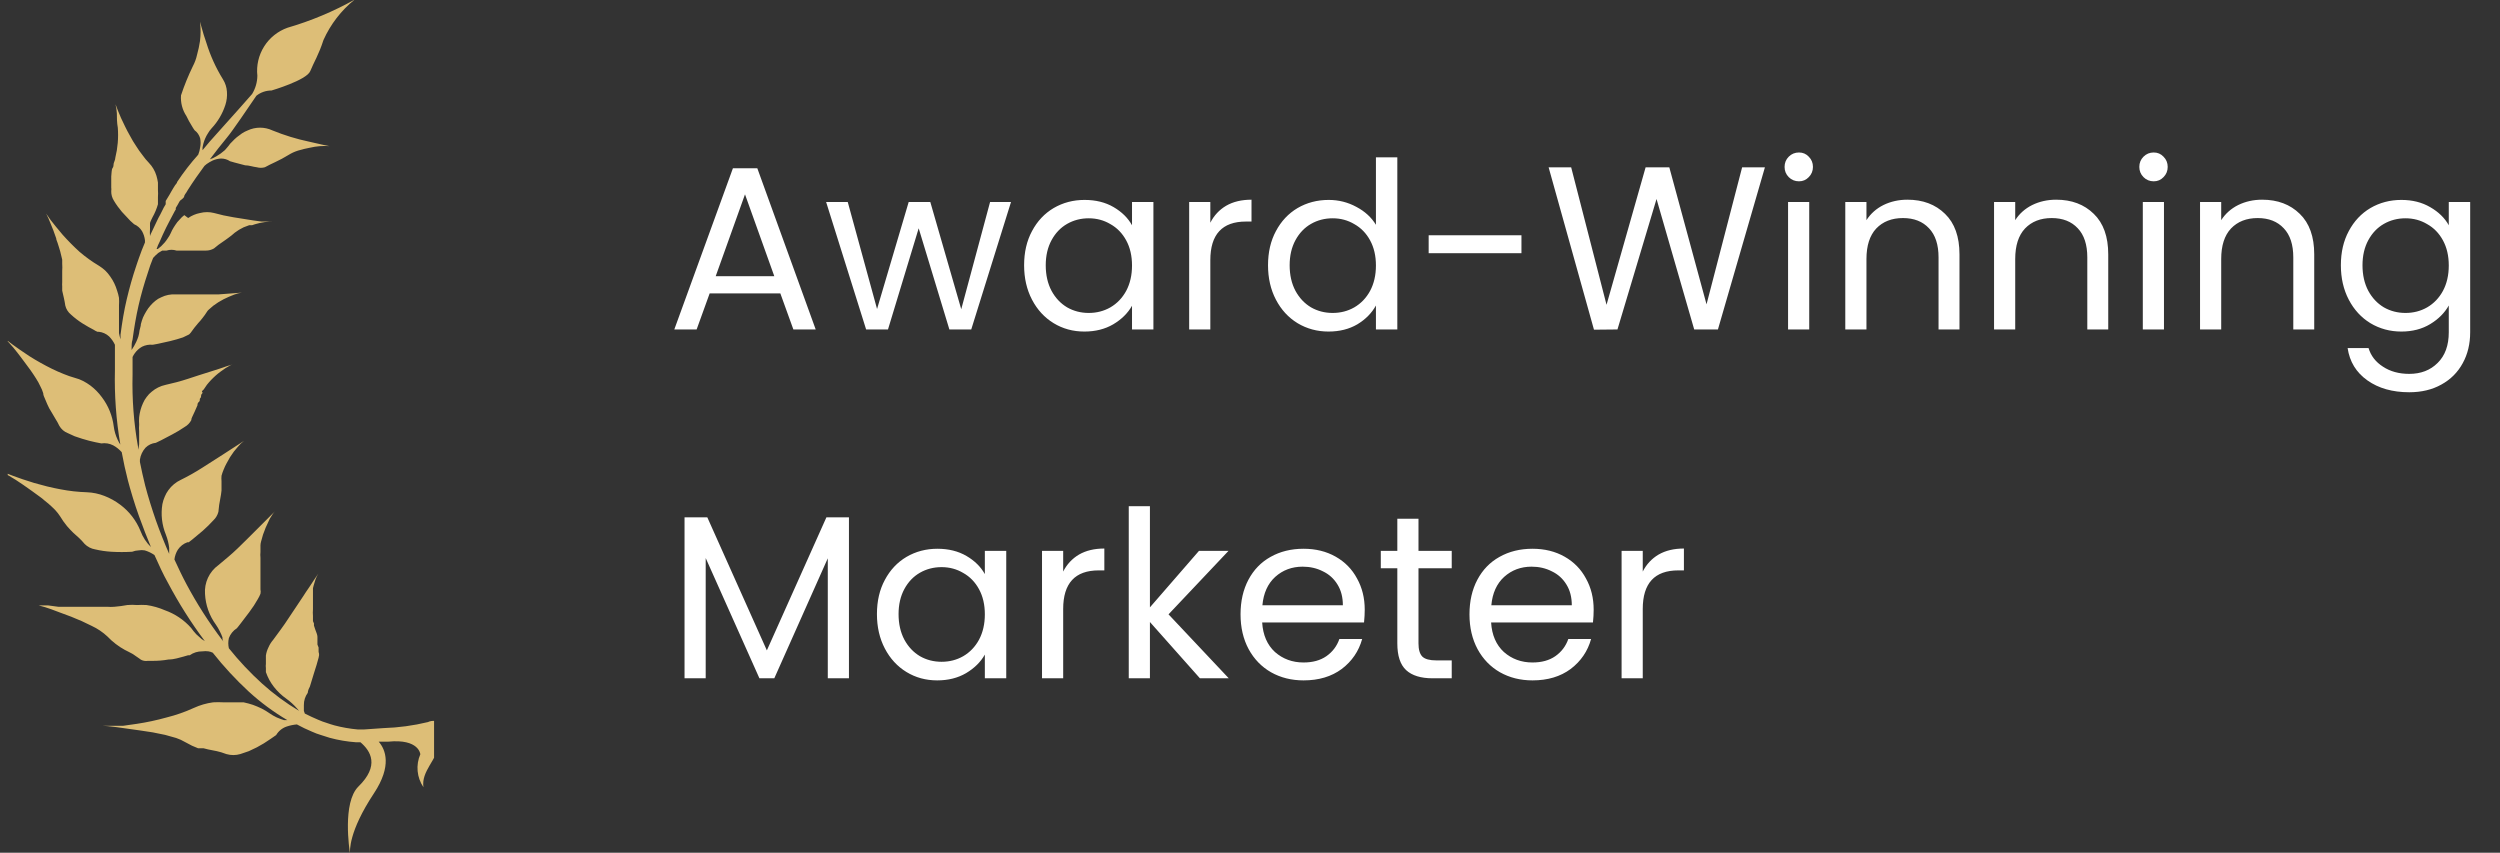
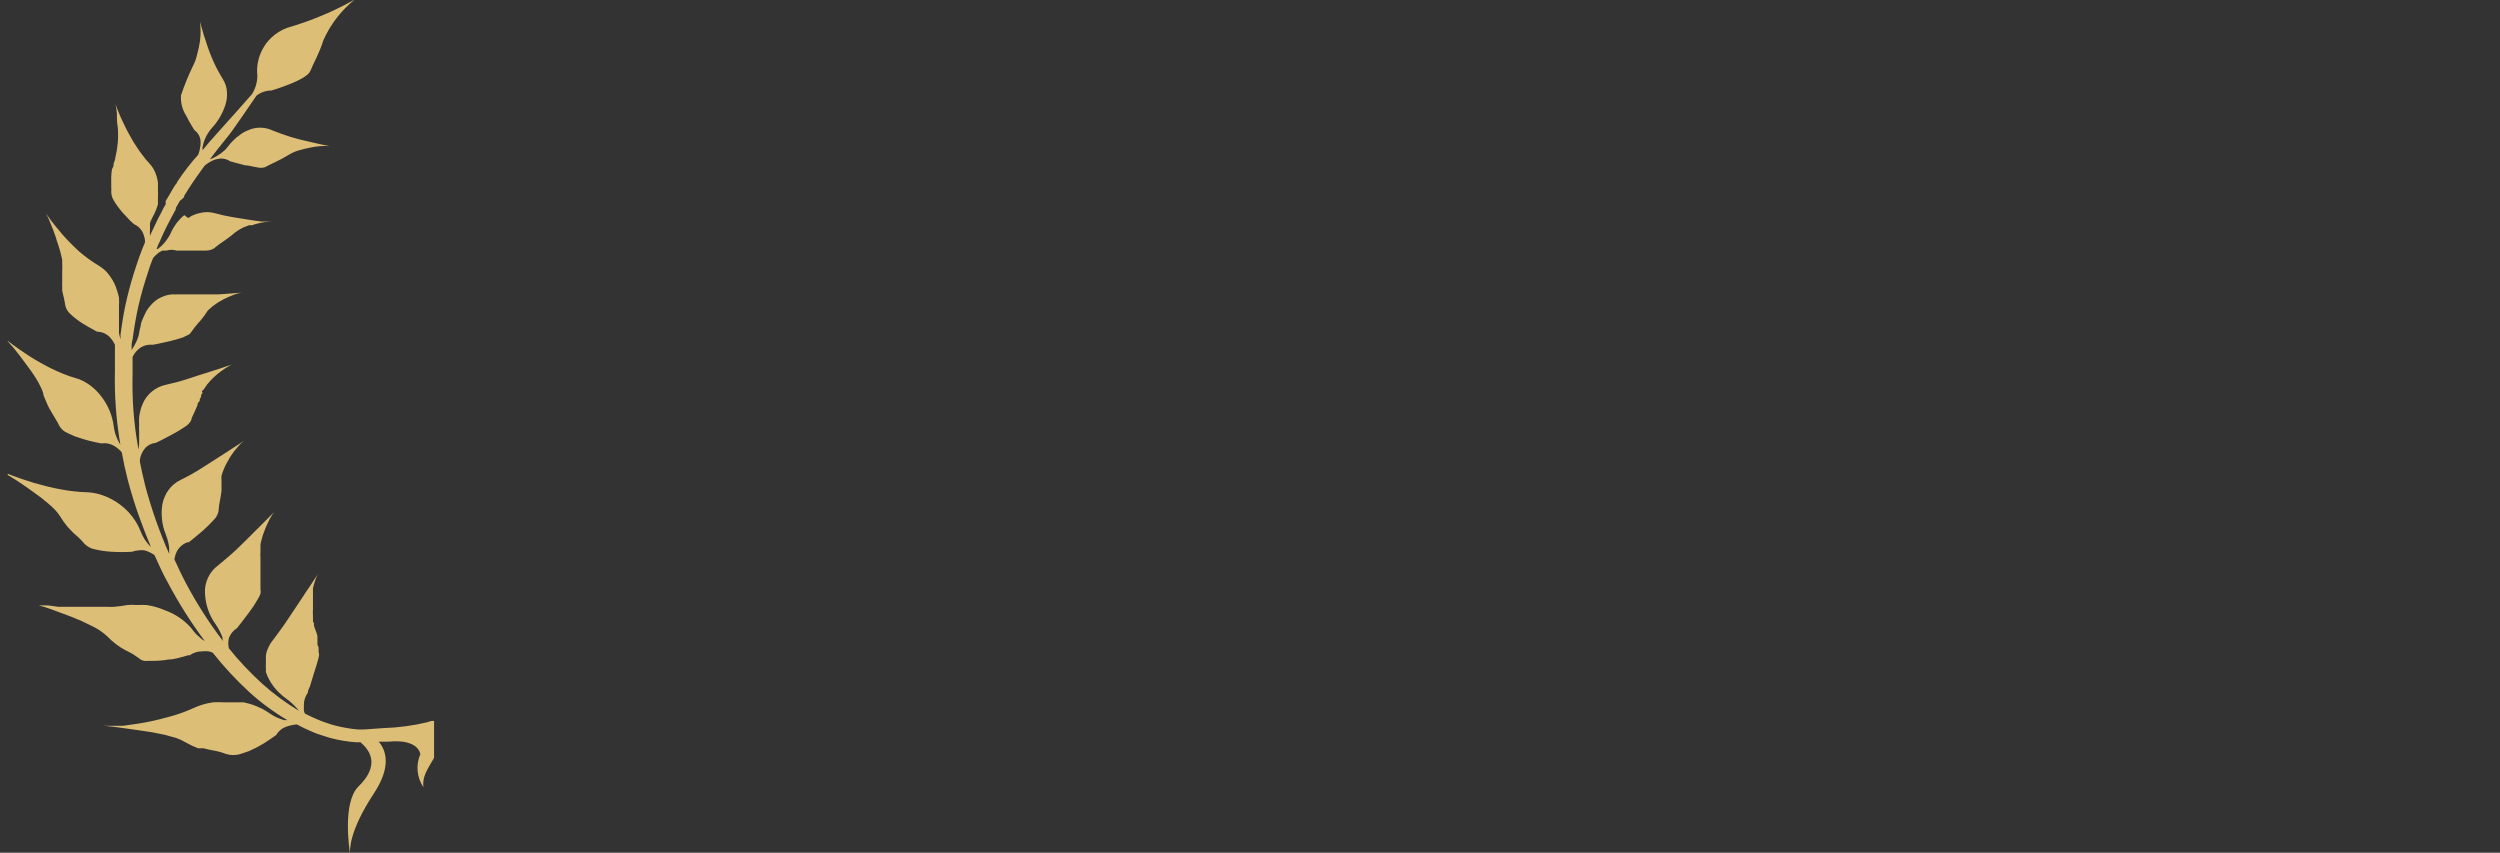
<svg xmlns="http://www.w3.org/2000/svg" width="129" height="44" viewBox="0 0 129 44" fill="none">
  <rect x="0" y="0" width="129" height="44" fill="#333333" stroke="none" />
  <g clip-path="url(#clip0_1_24)">
-     <path d="M22.079 37.26C21.329 37.442 20.561 37.546 19.79 37.57L18.79 37.64H18.459C18.054 37.604 17.653 37.534 17.259 37.43L17.059 37.37L16.849 37.3L16.64 37.23L16.419 37.14C16.2 37.05 15.97 36.94 15.729 36.82C15.708 36.775 15.692 36.728 15.68 36.68C15.675 36.63 15.675 36.58 15.68 36.53C15.68 36.53 15.68 36.43 15.68 36.38C15.677 36.154 15.747 35.933 15.88 35.75C15.88 35.75 15.88 35.62 15.989 35.43L16.209 34.71C16.299 34.44 16.38 34.17 16.439 33.94C16.5 33.71 16.439 33.71 16.439 33.62V33.5C16.444 33.47 16.444 33.44 16.439 33.41C16.415 33.362 16.395 33.312 16.38 33.26V33.19C16.38 33.13 16.38 33.08 16.38 33.03C16.375 32.973 16.375 32.917 16.38 32.86C16.38 32.74 16.309 32.62 16.27 32.49C16.251 32.419 16.227 32.348 16.2 32.28V32.17L16.149 32.05C16.149 32.05 16.149 31.97 16.149 31.93V31.78C16.139 31.667 16.139 31.553 16.149 31.44C16.149 31.33 16.149 31.2 16.149 31.08C16.149 30.96 16.149 30.83 16.149 30.7V30.52C16.149 30.52 16.149 30.46 16.149 30.43C16.149 30.4 16.149 30.37 16.149 30.35C16.149 30.33 16.209 30.12 16.239 30.03C16.282 29.875 16.346 29.727 16.43 29.59L16.2 29.93L15.95 30.31C15.85 30.45 15.739 30.62 15.63 30.79L15.27 31.33L14.889 31.9C14.759 32.1 14.63 32.29 14.489 32.48C14.35 32.67 14.229 32.84 14.1 33.01C13.996 33.13 13.912 33.265 13.85 33.41C13.784 33.542 13.74 33.684 13.72 33.83C13.715 33.9 13.715 33.97 13.72 34.04C13.715 34.113 13.715 34.187 13.72 34.26C13.71 34.33 13.71 34.4 13.72 34.47C13.715 34.54 13.715 34.61 13.72 34.68C13.815 34.958 13.957 35.219 14.139 35.45C14.319 35.679 14.531 35.882 14.77 36.05C14.98 36.2 15.171 36.375 15.339 36.57C15.373 36.604 15.403 36.641 15.43 36.68C14.749 36.273 14.109 35.801 13.52 35.27C12.902 34.709 12.331 34.101 11.809 33.45C11.77 33.279 11.77 33.101 11.809 32.93C11.885 32.719 12.03 32.539 12.22 32.42C12.22 32.42 12.3 32.33 12.419 32.17L12.86 31.59L13.1 31.25C13.169 31.14 13.239 31.03 13.3 30.92C13.354 30.831 13.401 30.737 13.44 30.64C13.457 30.568 13.457 30.492 13.44 30.42V30.24C13.44 30.18 13.44 30.12 13.44 30.06C13.44 30 13.44 29.94 13.44 29.88C13.444 29.817 13.444 29.753 13.44 29.69C13.444 29.623 13.444 29.557 13.44 29.49C13.444 29.42 13.444 29.35 13.44 29.28C13.44 29.2 13.44 29.12 13.44 29.04C13.44 28.96 13.44 28.87 13.44 28.78C13.429 28.68 13.429 28.58 13.44 28.48C13.435 28.423 13.435 28.366 13.44 28.31V28.14C13.44 28.02 13.489 27.89 13.52 27.77C13.55 27.65 13.589 27.52 13.639 27.41C13.678 27.294 13.725 27.18 13.78 27.07L13.919 26.77L14.069 26.53C14.105 26.476 14.145 26.426 14.19 26.38L13.19 27.38C13.05 27.527 12.899 27.677 12.739 27.83L12.259 28.3C12.1 28.45 11.93 28.61 11.759 28.75C11.589 28.89 11.43 29.03 11.27 29.16C11.037 29.328 10.851 29.554 10.73 29.815C10.609 30.076 10.557 30.363 10.579 30.65C10.608 31.22 10.803 31.769 11.139 32.23C11.214 32.339 11.28 32.452 11.339 32.57C11.393 32.674 11.44 32.781 11.479 32.89C11.479 32.97 11.479 33.05 11.55 33.12L11.47 33.03C10.777 32.117 10.159 31.151 9.62 30.14C9.4 29.73 9.2 29.3 9 28.87C9.01 28.781 9.03 28.694 9.06 28.61C9.089 28.522 9.13 28.438 9.18 28.36C9.298 28.185 9.47 28.052 9.67 27.98H9.74L9.92 27.84L10.46 27.39L10.749 27.12L11.009 26.85C11.136 26.731 11.227 26.578 11.27 26.41C11.288 26.175 11.322 25.941 11.37 25.71C11.397 25.578 11.417 25.444 11.43 25.31V25.09C11.43 25.01 11.43 24.92 11.43 24.83C11.422 24.737 11.422 24.643 11.43 24.55C11.459 24.441 11.495 24.334 11.54 24.23C11.583 24.12 11.633 24.014 11.69 23.91L11.87 23.59L12.069 23.3L12.27 23.06C12.363 22.943 12.47 22.839 12.589 22.75L11.479 23.47L10.43 24.14C10.075 24.367 9.708 24.574 9.33 24.76C9.075 24.88 8.855 25.062 8.69 25.29C8.613 25.395 8.549 25.509 8.5 25.63C8.446 25.752 8.406 25.879 8.38 26.01C8.292 26.543 8.354 27.09 8.56 27.59C8.604 27.704 8.641 27.821 8.67 27.94C8.697 28.048 8.717 28.159 8.73 28.27C8.73 28.38 8.73 28.48 8.73 28.58C8.483 28.02 8.253 27.44 8.04 26.84C7.84 26.26 7.65 25.66 7.49 25.05C7.39 24.65 7.3 24.24 7.22 23.84C7.216 23.797 7.216 23.753 7.22 23.71C7.255 23.483 7.355 23.271 7.51 23.1C7.652 22.959 7.839 22.87 8.04 22.85L8.31 22.72L8.9 22.41C9.117 22.296 9.327 22.169 9.53 22.03C9.675 21.949 9.793 21.827 9.87 21.68C9.87 21.58 9.94 21.48 9.98 21.38C9.999 21.328 10.022 21.278 10.05 21.23L10.12 21.07L10.19 20.91C10.19 20.85 10.19 20.8 10.27 20.73C10.35 20.66 10.27 20.61 10.339 20.54C10.409 20.47 10.339 20.4 10.419 20.32C10.499 20.24 10.419 20.25 10.419 20.21C10.419 20.17 10.509 20.1 10.509 20.1L10.68 19.85C10.749 19.77 10.819 19.68 10.899 19.6L11.02 19.48L11.139 19.37L11.27 19.26L11.389 19.17L11.63 19L11.749 18.93L11.85 18.87C11.9 18.84 11.954 18.817 12.009 18.8L11.659 18.91L11.489 18.97L11.28 19.04L10.809 19.19L10.27 19.36L9.69 19.55C9.312 19.673 8.928 19.776 8.54 19.86C8.278 19.917 8.034 20.037 7.83 20.21C7.731 20.287 7.643 20.378 7.57 20.48C7.493 20.578 7.429 20.686 7.38 20.8C7.274 21.031 7.207 21.277 7.18 21.53C7.17 21.657 7.17 21.784 7.18 21.91C7.169 22.03 7.169 22.15 7.18 22.27C7.18 22.33 7.18 22.39 7.18 22.45V22.77C7.18 22.77 7.18 22.88 7.18 22.92C7.171 23.019 7.151 23.116 7.12 23.21V23.32C7.115 23.23 7.115 23.14 7.12 23.05C6.903 21.826 6.809 20.583 6.84 19.34C6.84 19.26 6.84 19.18 6.84 19.11C6.84 19.04 6.84 18.96 6.84 18.88C6.845 18.803 6.845 18.727 6.84 18.65C6.845 18.573 6.845 18.497 6.84 18.42C6.874 18.35 6.914 18.284 6.96 18.22C7.058 18.085 7.184 17.972 7.33 17.89C7.5 17.805 7.69 17.77 7.88 17.79L8.15 17.74L8.78 17.6C9.01 17.54 9.25 17.48 9.44 17.41L9.69 17.29C9.751 17.267 9.803 17.225 9.84 17.17C9.957 17 10.084 16.836 10.22 16.68C10.301 16.594 10.378 16.504 10.45 16.41C10.537 16.302 10.617 16.188 10.69 16.07C10.714 16.032 10.745 15.998 10.78 15.97L10.999 15.78L11.259 15.6L11.54 15.44C11.719 15.351 11.902 15.27 12.089 15.2C12.215 15.151 12.346 15.118 12.479 15.1L11.29 15.19H10.749H10.18H9.6H9.06C8.804 15.176 8.549 15.227 8.32 15.34L8.16 15.42L8.02 15.52C7.926 15.595 7.838 15.679 7.76 15.77C7.681 15.86 7.61 15.957 7.55 16.06C7.487 16.163 7.43 16.27 7.38 16.38C7.337 16.491 7.3 16.605 7.27 16.72C7.27 16.83 7.22 16.94 7.2 17.05C7.19 17.155 7.17 17.259 7.14 17.36C7.12 17.406 7.103 17.452 7.09 17.5L7.03 17.64C6.962 17.787 6.882 17.927 6.79 18.06C6.785 18.03 6.785 18 6.79 17.97C6.79 17.82 6.79 17.67 6.84 17.52C6.92 16.92 7.02 16.33 7.15 15.76C7.28 15.19 7.44 14.64 7.62 14.1L7.75 13.7L7.9 13.31C7.982 13.216 8.073 13.129 8.17 13.05L8.37 12.93H8.47H8.59C8.759 12.876 8.94 12.876 9.11 12.93H9.97C10.19 12.93 10.419 12.93 10.62 12.93C10.767 12.932 10.912 12.894 11.04 12.82C11.192 12.69 11.352 12.569 11.52 12.46L11.649 12.37L11.8 12.26C11.908 12.183 12.012 12.1 12.11 12.01C12.252 11.9 12.406 11.806 12.569 11.73L12.86 11.62H13.009L13.159 11.57C13.484 11.472 13.821 11.424 14.159 11.43H13.839H13.479L13.04 11.37L12.04 11.21C11.702 11.155 11.369 11.082 11.04 10.99C10.807 10.931 10.562 10.931 10.329 10.99C10.107 11.032 9.896 11.121 9.71 11.25L9.51 11.1L9.38 11.21L9.15 11.46C9.08 11.55 9.02 11.65 8.96 11.74C8.902 11.832 8.852 11.929 8.81 12.03C8.769 12.122 8.719 12.209 8.66 12.29C8.612 12.367 8.558 12.441 8.5 12.51L8.32 12.7L8.14 12.85H8.08L8.15 12.66L8.24 12.47C8.319 12.29 8.319 12.29 8.399 12.11L8.57 11.75L8.75 11.4L8.84 11.23L8.93 11.06L9.02 10.89C9.034 10.862 9.051 10.835 9.07 10.81C9.068 10.783 9.068 10.757 9.07 10.73C9.14 10.62 9.2 10.51 9.26 10.4C9.32 10.29 9.51 10.24 9.51 10.1C9.537 10.043 9.57 9.989 9.61 9.94L9.7 9.79C9.98 9.35 10.27 8.94 10.55 8.56L10.669 8.46C10.767 8.391 10.871 8.331 10.979 8.28C11.116 8.221 11.261 8.187 11.409 8.18C11.573 8.18 11.734 8.228 11.87 8.32C11.87 8.32 12.239 8.43 12.649 8.53C12.85 8.53 13.059 8.61 13.249 8.63C13.387 8.669 13.532 8.669 13.669 8.63C13.839 8.53 14.009 8.46 14.21 8.36C14.44 8.253 14.663 8.133 14.88 8C15.036 7.902 15.204 7.825 15.38 7.77C15.584 7.709 15.79 7.659 15.999 7.62C16.327 7.544 16.664 7.517 17 7.54L16.7 7.48L15.95 7.31C15.303 7.174 14.671 6.98 14.059 6.73C13.859 6.636 13.641 6.588 13.419 6.588C13.198 6.588 12.98 6.636 12.78 6.73C12.678 6.77 12.581 6.82 12.489 6.88L12.22 7.08C12.138 7.148 12.061 7.222 11.989 7.3C11.95 7.334 11.914 7.371 11.88 7.41L11.79 7.53C11.729 7.61 11.659 7.68 11.6 7.75L11.389 7.92L11.19 8.05L10.989 8.16L10.829 8.22L11.259 7.66L11.71 7.1C11.97 6.8 12.909 5.41 13.229 4.94C13.451 4.764 13.726 4.669 14.009 4.67C14.009 4.67 15.819 4.14 16.009 3.67C16.2 3.2 16.45 2.82 16.689 2.07C17.053 1.256 17.605 0.539 18.299 -0.02C17.205 0.593 16.044 1.079 14.839 1.43C14.338 1.607 13.911 1.948 13.628 2.399C13.345 2.849 13.222 3.381 13.28 3.91C13.275 4.242 13.182 4.566 13.009 4.85C12.139 5.85 10.93 7.17 10.809 7.32L10.45 7.75C10.45 7.75 10.45 7.66 10.45 7.62C10.476 7.455 10.523 7.293 10.589 7.14C10.628 7.049 10.675 6.962 10.729 6.88C10.783 6.786 10.847 6.699 10.919 6.62C11.243 6.274 11.485 5.861 11.63 5.41C11.701 5.191 11.728 4.96 11.71 4.73C11.696 4.507 11.627 4.29 11.509 4.1C11.143 3.51 10.854 2.874 10.649 2.21C10.54 1.9 10.46 1.63 10.409 1.44C10.36 1.25 10.319 1.12 10.319 1.12C10.361 1.452 10.361 1.788 10.319 2.12C10.284 2.356 10.234 2.59 10.169 2.82C10.124 3.029 10.05 3.231 9.95 3.42C9.714 3.906 9.51 4.407 9.34 4.92C9.312 5.298 9.41 5.674 9.62 5.99C9.702 6.166 9.795 6.336 9.9 6.5C9.942 6.576 9.989 6.649 10.04 6.72C10.181 6.823 10.283 6.971 10.329 7.14C10.359 7.292 10.359 7.448 10.329 7.6C10.312 7.73 10.278 7.858 10.229 7.98C9.832 8.423 9.468 8.894 9.14 9.39C9.14 9.45 9.07 9.5 9.04 9.55C9.01 9.605 8.976 9.659 8.94 9.71C8.88 9.82 8.81 9.92 8.75 10.04L8.55 10.37C8.55 10.37 8.55 10.37 8.55 10.45V10.54L8.45 10.71L8.36 10.89L8.27 11.07C8.204 11.184 8.144 11.3 8.09 11.42L7.91 11.8L7.82 11.99C7.787 12.051 7.76 12.114 7.74 12.18C7.73 12.06 7.73 11.94 7.74 11.82V11.67C7.74 11.67 7.74 11.57 7.74 11.52C7.74 11.47 7.82 11.31 7.87 11.21C7.989 10.999 8.083 10.774 8.15 10.54C8.154 10.48 8.154 10.42 8.15 10.36C8.153 10.297 8.153 10.233 8.15 10.17C8.159 10.047 8.159 9.923 8.15 9.8C8.15 9.67 8.15 9.55 8.15 9.42C8.132 9.298 8.106 9.178 8.07 9.06C7.996 8.816 7.866 8.594 7.69 8.41C7.566 8.282 7.452 8.145 7.35 8C7.231 7.85 7.12 7.693 7.02 7.53C6.91 7.369 6.81 7.202 6.72 7.03C6.62 6.86 6.54 6.7 6.46 6.54C6.3 6.22 6.17 5.93 6.09 5.72C6.01 5.51 5.96 5.38 5.96 5.38C5.998 5.534 6.021 5.691 6.03 5.85C6.03 6.06 6.03 6.32 6.08 6.6C6.118 7.117 6.074 7.637 5.95 8.14C5.95 8.24 5.89 8.34 5.87 8.42C5.85 8.5 5.87 8.6 5.81 8.67C5.75 8.74 5.76 8.97 5.74 9.11V9.49V9.67C5.749 9.733 5.749 9.797 5.74 9.86C5.735 10.037 5.784 10.211 5.88 10.36C6 10.561 6.138 10.752 6.29 10.93L6.72 11.39L6.92 11.57C7.091 11.643 7.235 11.769 7.33 11.93C7.411 12.075 7.462 12.235 7.48 12.4C7.484 12.437 7.484 12.473 7.48 12.51L7.32 12.9L7.17 13.31C7.12 13.44 7.08 13.58 7.03 13.72C6.84 14.28 6.68 14.85 6.54 15.44C6.4 16.03 6.3 16.64 6.22 17.26V17.51C6.187 17.405 6.16 17.298 6.14 17.19C6.14 17.09 6.14 16.98 6.14 16.87C6.14 16.76 6.14 16.76 6.14 16.7C6.135 16.64 6.135 16.58 6.14 16.52C6.14 16.4 6.14 16.27 6.14 16.15C6.144 16.087 6.144 16.023 6.14 15.96C6.145 15.893 6.145 15.827 6.14 15.76C6.149 15.63 6.149 15.5 6.14 15.37C6.117 15.241 6.083 15.114 6.04 14.99C5.964 14.732 5.846 14.489 5.69 14.27C5.614 14.158 5.527 14.054 5.43 13.96C5.328 13.866 5.218 13.782 5.1 13.71C4.746 13.499 4.412 13.258 4.1 12.99C3.795 12.712 3.504 12.418 3.23 12.11L2.88 11.69L2.61 11.35L2.38 11.02C2.463 11.179 2.536 11.342 2.6 11.51C2.65 11.62 2.7 11.75 2.75 11.88L2.9 12.3C2.9 12.38 2.95 12.45 2.97 12.53L3.04 12.75C3.088 12.894 3.128 13.041 3.16 13.19C3.18 13.259 3.196 13.329 3.21 13.4C3.213 13.47 3.213 13.54 3.21 13.61C3.219 13.733 3.219 13.857 3.21 13.98C3.21 14.09 3.21 14.19 3.21 14.29C3.21 14.39 3.21 14.47 3.21 14.56C3.204 14.636 3.204 14.713 3.21 14.79C3.205 14.86 3.205 14.93 3.21 15C3.27 15.27 3.33 15.49 3.37 15.77C3.414 15.951 3.516 16.112 3.66 16.23C3.845 16.401 4.046 16.555 4.26 16.69C4.47 16.82 4.68 16.94 4.84 17.02C4.899 17.061 4.962 17.095 5.03 17.12H5.1C5.297 17.141 5.483 17.225 5.63 17.36C5.754 17.485 5.855 17.63 5.93 17.79V17.84C5.934 17.866 5.934 17.893 5.93 17.92C5.929 18.077 5.929 18.233 5.93 18.39C5.93 18.47 5.93 18.54 5.93 18.62C5.925 18.7 5.925 18.78 5.93 18.86C5.93 18.94 5.93 19.02 5.93 19.1C5.899 20.386 5.992 21.672 6.21 22.94C6.157 22.86 6.11 22.777 6.07 22.69C5.969 22.475 5.901 22.245 5.87 22.01C5.803 21.462 5.593 20.941 5.26 20.5C5.091 20.268 4.889 20.062 4.66 19.89C4.542 19.804 4.419 19.727 4.29 19.66C4.156 19.59 4.015 19.537 3.87 19.5C3.672 19.445 3.479 19.378 3.29 19.3L2.98 19.17L2.68 19.03C2.282 18.834 1.894 18.617 1.52 18.38L1.03 18.05L0.65 17.78L0.31 17.52C0.38 17.59 0.52 17.74 0.7 17.95L0.97 18.29L1.12 18.49L1.27 18.69L1.58 19.11C1.68 19.25 1.77 19.39 1.86 19.53C1.95 19.67 2.02 19.8 2.08 19.93C2.143 20.044 2.193 20.165 2.23 20.29C2.23 20.41 2.3 20.51 2.33 20.6L2.44 20.86C2.5 21.003 2.574 21.14 2.66 21.27L2.86 21.61C2.934 21.725 3.001 21.846 3.06 21.97C3.157 22.144 3.313 22.279 3.5 22.35L3.85 22.51L4.24 22.64C4.49 22.72 4.74 22.78 4.93 22.82L5.23 22.88C5.438 22.848 5.652 22.883 5.84 22.98C5.925 23.025 6.005 23.079 6.08 23.14C6.151 23.198 6.218 23.262 6.28 23.33C6.37 23.82 6.48 24.33 6.6 24.79C6.72 25.25 6.95 26.03 7.17 26.63C7.39 27.23 7.57 27.71 7.79 28.23C7.551 27.996 7.367 27.713 7.25 27.4C7.031 26.859 6.668 26.388 6.2 26.04C5.952 25.853 5.679 25.702 5.39 25.59C5.099 25.476 4.791 25.412 4.48 25.4C4.026 25.386 3.575 25.336 3.13 25.25L2.78 25.18L2.43 25.1L1.76 24.92C1.33 24.79 0.96 24.66 0.69 24.56L0.38 24.44H0.27L0.48 24.56L0.81 24.76L1.2 25.02L1.64 25.33L2.08 25.65C2.153 25.702 2.224 25.759 2.29 25.82L2.5 25.99C2.63 26.1 2.74 26.21 2.85 26.32C2.943 26.419 3.026 26.526 3.1 26.64C3.207 26.818 3.327 26.989 3.46 27.15C3.58 27.29 3.68 27.39 3.78 27.49L4.08 27.76L4.22 27.9L4.37 28.07C4.519 28.219 4.711 28.317 4.92 28.35C5.189 28.413 5.463 28.453 5.74 28.47C6.099 28.491 6.46 28.491 6.82 28.47C6.925 28.428 7.036 28.404 7.15 28.4C7.255 28.38 7.364 28.38 7.47 28.4C7.648 28.453 7.816 28.534 7.97 28.64C8.19 29.13 8.42 29.64 8.67 30.08C9.224 31.128 9.859 32.131 10.569 33.08L10.409 32.98L10.13 32.73C10.032 32.627 9.942 32.516 9.86 32.4C9.494 31.987 9.029 31.674 8.51 31.49C8.206 31.358 7.887 31.267 7.56 31.22C7.396 31.21 7.233 31.21 7.07 31.22C6.903 31.205 6.736 31.205 6.57 31.22C6.348 31.262 6.124 31.292 5.9 31.31C5.776 31.32 5.653 31.32 5.53 31.31H5.16H4.4H3.67H3.01L2.49 31.24H2.13H2C2.22 31.295 2.437 31.362 2.65 31.44L3.13 31.62L3.67 31.82L4.22 32.05L4.74 32.3C5.033 32.437 5.303 32.619 5.54 32.84C5.805 33.119 6.112 33.355 6.45 33.54L6.63 33.63L6.82 33.73C6.82 33.73 6.94 33.8 7 33.85L7.19 33.98C7.262 34.045 7.353 34.087 7.45 34.1C7.509 34.11 7.57 34.11 7.63 34.1H7.82C8.114 34.105 8.409 34.082 8.7 34.03C8.99 34.03 9.26 33.93 9.47 33.88L9.71 33.81H9.79C9.98 33.676 10.207 33.606 10.44 33.61C10.546 33.595 10.653 33.595 10.759 33.61C10.836 33.623 10.91 33.646 10.979 33.68C11.543 34.394 12.162 35.062 12.829 35.68C13.443 36.242 14.113 36.738 14.829 37.16H14.759H14.659C14.53 37.12 14.403 37.074 14.28 37.02L14.089 36.92L13.899 36.8C13.772 36.711 13.638 36.63 13.499 36.56L13.28 36.46L13.05 36.37L12.819 36.3L12.569 36.24H12.309H12.18H12.059H11.79H11.53C11.353 36.23 11.176 36.23 10.999 36.24C10.654 36.286 10.317 36.384 10 36.53C9.549 36.736 9.08 36.9 8.6 37.02C8.093 37.161 7.579 37.272 7.06 37.35L6.36 37.45H5.79H5.41H5.27C5.53 37.45 6.35 37.56 7.22 37.69L7.88 37.79L8.52 37.92L9.09 38.08C9.25 38.134 9.404 38.204 9.55 38.29L9.91 38.48L10.22 38.61H10.36H10.499L10.739 38.67L11.19 38.76L11.419 38.82L11.68 38.91C11.915 38.979 12.165 38.979 12.399 38.91L12.839 38.76L13.259 38.56C13.502 38.432 13.736 38.288 13.96 38.13L14.249 37.93C14.371 37.723 14.563 37.567 14.79 37.49C14.961 37.433 15.139 37.396 15.319 37.38C15.569 37.517 15.826 37.641 16.09 37.75L16.329 37.85L16.57 37.93L16.79 38L17.009 38.07C17.451 38.19 17.903 38.267 18.36 38.3H18.599C19.13 38.75 19.599 39.51 18.489 40.59C17.66 41.42 18.029 43.83 18.059 44.05C18.059 43.9 17.97 42.94 19.299 40.93C20.23 39.52 19.899 38.68 19.54 38.27H20.029C21.63 38.11 21.689 38.92 21.689 38.92C21.57 39.194 21.522 39.493 21.55 39.791C21.578 40.088 21.681 40.373 21.849 40.62C21.73 39.79 22.529 39.23 22.739 38.27C22.84 37.82 22.97 37.53 22.799 37.37C22.704 37.282 22.585 37.224 22.456 37.205C22.328 37.185 22.197 37.204 22.079 37.26Z" fill="#DDBE77" />
+     <path d="M22.079 37.26C21.329 37.442 20.561 37.546 19.79 37.57L18.79 37.64H18.459C18.054 37.604 17.653 37.534 17.259 37.43L17.059 37.37L16.849 37.3L16.64 37.23L16.419 37.14C16.2 37.05 15.97 36.94 15.729 36.82C15.708 36.775 15.692 36.728 15.68 36.68C15.675 36.63 15.675 36.58 15.68 36.53C15.68 36.53 15.68 36.43 15.68 36.38C15.677 36.154 15.747 35.933 15.88 35.75C15.88 35.75 15.88 35.62 15.989 35.43L16.209 34.71C16.299 34.44 16.38 34.17 16.439 33.94C16.5 33.71 16.439 33.71 16.439 33.62V33.5C16.444 33.47 16.444 33.44 16.439 33.41C16.415 33.362 16.395 33.312 16.38 33.26V33.19C16.38 33.13 16.38 33.08 16.38 33.03C16.375 32.973 16.375 32.917 16.38 32.86C16.38 32.74 16.309 32.62 16.27 32.49C16.251 32.419 16.227 32.348 16.2 32.28V32.17L16.149 32.05C16.149 32.05 16.149 31.97 16.149 31.93V31.78C16.139 31.667 16.139 31.553 16.149 31.44C16.149 31.33 16.149 31.2 16.149 31.08C16.149 30.96 16.149 30.83 16.149 30.7V30.52C16.149 30.52 16.149 30.46 16.149 30.43C16.149 30.4 16.149 30.37 16.149 30.35C16.149 30.33 16.209 30.12 16.239 30.03C16.282 29.875 16.346 29.727 16.43 29.59L16.2 29.93L15.95 30.31C15.85 30.45 15.739 30.62 15.63 30.79L15.27 31.33L14.889 31.9C14.759 32.1 14.63 32.29 14.489 32.48C14.35 32.67 14.229 32.84 14.1 33.01C13.996 33.13 13.912 33.265 13.85 33.41C13.784 33.542 13.74 33.684 13.72 33.83C13.715 33.9 13.715 33.97 13.72 34.04C13.715 34.113 13.715 34.187 13.72 34.26C13.71 34.33 13.71 34.4 13.72 34.47C13.715 34.54 13.715 34.61 13.72 34.68C13.815 34.958 13.957 35.219 14.139 35.45C14.319 35.679 14.531 35.882 14.77 36.05C14.98 36.2 15.171 36.375 15.339 36.57C15.373 36.604 15.403 36.641 15.43 36.68C14.749 36.273 14.109 35.801 13.52 35.27C12.902 34.709 12.331 34.101 11.809 33.45C11.77 33.279 11.77 33.101 11.809 32.93C11.885 32.719 12.03 32.539 12.22 32.42C12.22 32.42 12.3 32.33 12.419 32.17L12.86 31.59L13.1 31.25C13.169 31.14 13.239 31.03 13.3 30.92C13.354 30.831 13.401 30.737 13.44 30.64C13.457 30.568 13.457 30.492 13.44 30.42V30.24C13.44 30.18 13.44 30.12 13.44 30.06C13.44 30 13.44 29.94 13.44 29.88C13.444 29.817 13.444 29.753 13.44 29.69C13.444 29.623 13.444 29.557 13.44 29.49C13.444 29.42 13.444 29.35 13.44 29.28C13.44 29.2 13.44 29.12 13.44 29.04C13.44 28.96 13.44 28.87 13.44 28.78C13.429 28.68 13.429 28.58 13.44 28.48C13.435 28.423 13.435 28.366 13.44 28.31V28.14C13.44 28.02 13.489 27.89 13.52 27.77C13.55 27.65 13.589 27.52 13.639 27.41C13.678 27.294 13.725 27.18 13.78 27.07L13.919 26.77L14.069 26.53C14.105 26.476 14.145 26.426 14.19 26.38L13.19 27.38C13.05 27.527 12.899 27.677 12.739 27.83L12.259 28.3C12.1 28.45 11.93 28.61 11.759 28.75C11.589 28.89 11.43 29.03 11.27 29.16C11.037 29.328 10.851 29.554 10.73 29.815C10.609 30.076 10.557 30.363 10.579 30.65C10.608 31.22 10.803 31.769 11.139 32.23C11.214 32.339 11.28 32.452 11.339 32.57C11.393 32.674 11.44 32.781 11.479 32.89C11.479 32.97 11.479 33.05 11.55 33.12L11.47 33.03C10.777 32.117 10.159 31.151 9.62 30.14C9.4 29.73 9.2 29.3 9 28.87C9.01 28.781 9.03 28.694 9.06 28.61C9.089 28.522 9.13 28.438 9.18 28.36C9.298 28.185 9.47 28.052 9.67 27.98H9.74L9.92 27.84L10.46 27.39L10.749 27.12L11.009 26.85C11.136 26.731 11.227 26.578 11.27 26.41C11.288 26.175 11.322 25.941 11.37 25.71C11.397 25.578 11.417 25.444 11.43 25.31V25.09C11.43 25.01 11.43 24.92 11.43 24.83C11.422 24.737 11.422 24.643 11.43 24.55C11.459 24.441 11.495 24.334 11.54 24.23C11.583 24.12 11.633 24.014 11.69 23.91L11.87 23.59L12.069 23.3L12.27 23.06C12.363 22.943 12.47 22.839 12.589 22.75L11.479 23.47L10.43 24.14C10.075 24.367 9.708 24.574 9.33 24.76C9.075 24.88 8.855 25.062 8.69 25.29C8.613 25.395 8.549 25.509 8.5 25.63C8.446 25.752 8.406 25.879 8.38 26.01C8.292 26.543 8.354 27.09 8.56 27.59C8.604 27.704 8.641 27.821 8.67 27.94C8.697 28.048 8.717 28.159 8.73 28.27C8.73 28.38 8.73 28.48 8.73 28.58C8.483 28.02 8.253 27.44 8.04 26.84C7.84 26.26 7.65 25.66 7.49 25.05C7.39 24.65 7.3 24.24 7.22 23.84C7.216 23.797 7.216 23.753 7.22 23.71C7.255 23.483 7.355 23.271 7.51 23.1C7.652 22.959 7.839 22.87 8.04 22.85L8.31 22.72L8.9 22.41C9.117 22.296 9.327 22.169 9.53 22.03C9.675 21.949 9.793 21.827 9.87 21.68C9.87 21.58 9.94 21.48 9.98 21.38C9.999 21.328 10.022 21.278 10.05 21.23L10.12 21.07L10.19 20.91C10.19 20.85 10.19 20.8 10.27 20.73C10.35 20.66 10.27 20.61 10.339 20.54C10.409 20.47 10.339 20.4 10.419 20.32C10.499 20.24 10.419 20.25 10.419 20.21C10.419 20.17 10.509 20.1 10.509 20.1L10.68 19.85C10.749 19.77 10.819 19.68 10.899 19.6L11.02 19.48L11.139 19.37L11.27 19.26L11.389 19.17L11.63 19L11.749 18.93L11.85 18.87C11.9 18.84 11.954 18.817 12.009 18.8L11.659 18.91L11.489 18.97L11.28 19.04L10.809 19.19L10.27 19.36L9.69 19.55C9.312 19.673 8.928 19.776 8.54 19.86C8.278 19.917 8.034 20.037 7.83 20.21C7.731 20.287 7.643 20.378 7.57 20.48C7.493 20.578 7.429 20.686 7.38 20.8C7.274 21.031 7.207 21.277 7.18 21.53C7.17 21.657 7.17 21.784 7.18 21.91C7.169 22.03 7.169 22.15 7.18 22.27C7.18 22.33 7.18 22.39 7.18 22.45V22.77C7.18 22.77 7.18 22.88 7.18 22.92C7.171 23.019 7.151 23.116 7.12 23.21V23.32C7.115 23.23 7.115 23.14 7.12 23.05C6.903 21.826 6.809 20.583 6.84 19.34C6.84 19.26 6.84 19.18 6.84 19.11C6.84 19.04 6.84 18.96 6.84 18.88C6.845 18.803 6.845 18.727 6.84 18.65C6.845 18.573 6.845 18.497 6.84 18.42C6.874 18.35 6.914 18.284 6.96 18.22C7.058 18.085 7.184 17.972 7.33 17.89C7.5 17.805 7.69 17.77 7.88 17.79L8.15 17.74L8.78 17.6C9.01 17.54 9.25 17.48 9.44 17.41L9.69 17.29C9.751 17.267 9.803 17.225 9.84 17.17C9.957 17 10.084 16.836 10.22 16.68C10.301 16.594 10.378 16.504 10.45 16.41C10.537 16.302 10.617 16.188 10.69 16.07C10.714 16.032 10.745 15.998 10.78 15.97L10.999 15.78L11.259 15.6L11.54 15.44C11.719 15.351 11.902 15.27 12.089 15.2C12.215 15.151 12.346 15.118 12.479 15.1L11.29 15.19H10.749H10.18H9.6H9.06C8.804 15.176 8.549 15.227 8.32 15.34L8.16 15.42L8.02 15.52C7.926 15.595 7.838 15.679 7.76 15.77C7.681 15.86 7.61 15.957 7.55 16.06C7.337 16.491 7.3 16.605 7.27 16.72C7.27 16.83 7.22 16.94 7.2 17.05C7.19 17.155 7.17 17.259 7.14 17.36C7.12 17.406 7.103 17.452 7.09 17.5L7.03 17.64C6.962 17.787 6.882 17.927 6.79 18.06C6.785 18.03 6.785 18 6.79 17.97C6.79 17.82 6.79 17.67 6.84 17.52C6.92 16.92 7.02 16.33 7.15 15.76C7.28 15.19 7.44 14.64 7.62 14.1L7.75 13.7L7.9 13.31C7.982 13.216 8.073 13.129 8.17 13.05L8.37 12.93H8.47H8.59C8.759 12.876 8.94 12.876 9.11 12.93H9.97C10.19 12.93 10.419 12.93 10.62 12.93C10.767 12.932 10.912 12.894 11.04 12.82C11.192 12.69 11.352 12.569 11.52 12.46L11.649 12.37L11.8 12.26C11.908 12.183 12.012 12.1 12.11 12.01C12.252 11.9 12.406 11.806 12.569 11.73L12.86 11.62H13.009L13.159 11.57C13.484 11.472 13.821 11.424 14.159 11.43H13.839H13.479L13.04 11.37L12.04 11.21C11.702 11.155 11.369 11.082 11.04 10.99C10.807 10.931 10.562 10.931 10.329 10.99C10.107 11.032 9.896 11.121 9.71 11.25L9.51 11.1L9.38 11.21L9.15 11.46C9.08 11.55 9.02 11.65 8.96 11.74C8.902 11.832 8.852 11.929 8.81 12.03C8.769 12.122 8.719 12.209 8.66 12.29C8.612 12.367 8.558 12.441 8.5 12.51L8.32 12.7L8.14 12.85H8.08L8.15 12.66L8.24 12.47C8.319 12.29 8.319 12.29 8.399 12.11L8.57 11.75L8.75 11.4L8.84 11.23L8.93 11.06L9.02 10.89C9.034 10.862 9.051 10.835 9.07 10.81C9.068 10.783 9.068 10.757 9.07 10.73C9.14 10.62 9.2 10.51 9.26 10.4C9.32 10.29 9.51 10.24 9.51 10.1C9.537 10.043 9.57 9.989 9.61 9.94L9.7 9.79C9.98 9.35 10.27 8.94 10.55 8.56L10.669 8.46C10.767 8.391 10.871 8.331 10.979 8.28C11.116 8.221 11.261 8.187 11.409 8.18C11.573 8.18 11.734 8.228 11.87 8.32C11.87 8.32 12.239 8.43 12.649 8.53C12.85 8.53 13.059 8.61 13.249 8.63C13.387 8.669 13.532 8.669 13.669 8.63C13.839 8.53 14.009 8.46 14.21 8.36C14.44 8.253 14.663 8.133 14.88 8C15.036 7.902 15.204 7.825 15.38 7.77C15.584 7.709 15.79 7.659 15.999 7.62C16.327 7.544 16.664 7.517 17 7.54L16.7 7.48L15.95 7.31C15.303 7.174 14.671 6.98 14.059 6.73C13.859 6.636 13.641 6.588 13.419 6.588C13.198 6.588 12.98 6.636 12.78 6.73C12.678 6.77 12.581 6.82 12.489 6.88L12.22 7.08C12.138 7.148 12.061 7.222 11.989 7.3C11.95 7.334 11.914 7.371 11.88 7.41L11.79 7.53C11.729 7.61 11.659 7.68 11.6 7.75L11.389 7.92L11.19 8.05L10.989 8.16L10.829 8.22L11.259 7.66L11.71 7.1C11.97 6.8 12.909 5.41 13.229 4.94C13.451 4.764 13.726 4.669 14.009 4.67C14.009 4.67 15.819 4.14 16.009 3.67C16.2 3.2 16.45 2.82 16.689 2.07C17.053 1.256 17.605 0.539 18.299 -0.02C17.205 0.593 16.044 1.079 14.839 1.43C14.338 1.607 13.911 1.948 13.628 2.399C13.345 2.849 13.222 3.381 13.28 3.91C13.275 4.242 13.182 4.566 13.009 4.85C12.139 5.85 10.93 7.17 10.809 7.32L10.45 7.75C10.45 7.75 10.45 7.66 10.45 7.62C10.476 7.455 10.523 7.293 10.589 7.14C10.628 7.049 10.675 6.962 10.729 6.88C10.783 6.786 10.847 6.699 10.919 6.62C11.243 6.274 11.485 5.861 11.63 5.41C11.701 5.191 11.728 4.96 11.71 4.73C11.696 4.507 11.627 4.29 11.509 4.1C11.143 3.51 10.854 2.874 10.649 2.21C10.54 1.9 10.46 1.63 10.409 1.44C10.36 1.25 10.319 1.12 10.319 1.12C10.361 1.452 10.361 1.788 10.319 2.12C10.284 2.356 10.234 2.59 10.169 2.82C10.124 3.029 10.05 3.231 9.95 3.42C9.714 3.906 9.51 4.407 9.34 4.92C9.312 5.298 9.41 5.674 9.62 5.99C9.702 6.166 9.795 6.336 9.9 6.5C9.942 6.576 9.989 6.649 10.04 6.72C10.181 6.823 10.283 6.971 10.329 7.14C10.359 7.292 10.359 7.448 10.329 7.6C10.312 7.73 10.278 7.858 10.229 7.98C9.832 8.423 9.468 8.894 9.14 9.39C9.14 9.45 9.07 9.5 9.04 9.55C9.01 9.605 8.976 9.659 8.94 9.71C8.88 9.82 8.81 9.92 8.75 10.04L8.55 10.37C8.55 10.37 8.55 10.37 8.55 10.45V10.54L8.45 10.71L8.36 10.89L8.27 11.07C8.204 11.184 8.144 11.3 8.09 11.42L7.91 11.8L7.82 11.99C7.787 12.051 7.76 12.114 7.74 12.18C7.73 12.06 7.73 11.94 7.74 11.82V11.67C7.74 11.67 7.74 11.57 7.74 11.52C7.74 11.47 7.82 11.31 7.87 11.21C7.989 10.999 8.083 10.774 8.15 10.54C8.154 10.48 8.154 10.42 8.15 10.36C8.153 10.297 8.153 10.233 8.15 10.17C8.159 10.047 8.159 9.923 8.15 9.8C8.15 9.67 8.15 9.55 8.15 9.42C8.132 9.298 8.106 9.178 8.07 9.06C7.996 8.816 7.866 8.594 7.69 8.41C7.566 8.282 7.452 8.145 7.35 8C7.231 7.85 7.12 7.693 7.02 7.53C6.91 7.369 6.81 7.202 6.72 7.03C6.62 6.86 6.54 6.7 6.46 6.54C6.3 6.22 6.17 5.93 6.09 5.72C6.01 5.51 5.96 5.38 5.96 5.38C5.998 5.534 6.021 5.691 6.03 5.85C6.03 6.06 6.03 6.32 6.08 6.6C6.118 7.117 6.074 7.637 5.95 8.14C5.95 8.24 5.89 8.34 5.87 8.42C5.85 8.5 5.87 8.6 5.81 8.67C5.75 8.74 5.76 8.97 5.74 9.11V9.49V9.67C5.749 9.733 5.749 9.797 5.74 9.86C5.735 10.037 5.784 10.211 5.88 10.36C6 10.561 6.138 10.752 6.29 10.93L6.72 11.39L6.92 11.57C7.091 11.643 7.235 11.769 7.33 11.93C7.411 12.075 7.462 12.235 7.48 12.4C7.484 12.437 7.484 12.473 7.48 12.51L7.32 12.9L7.17 13.31C7.12 13.44 7.08 13.58 7.03 13.72C6.84 14.28 6.68 14.85 6.54 15.44C6.4 16.03 6.3 16.64 6.22 17.26V17.51C6.187 17.405 6.16 17.298 6.14 17.19C6.14 17.09 6.14 16.98 6.14 16.87C6.14 16.76 6.14 16.76 6.14 16.7C6.135 16.64 6.135 16.58 6.14 16.52C6.14 16.4 6.14 16.27 6.14 16.15C6.144 16.087 6.144 16.023 6.14 15.96C6.145 15.893 6.145 15.827 6.14 15.76C6.149 15.63 6.149 15.5 6.14 15.37C6.117 15.241 6.083 15.114 6.04 14.99C5.964 14.732 5.846 14.489 5.69 14.27C5.614 14.158 5.527 14.054 5.43 13.96C5.328 13.866 5.218 13.782 5.1 13.71C4.746 13.499 4.412 13.258 4.1 12.99C3.795 12.712 3.504 12.418 3.23 12.11L2.88 11.69L2.61 11.35L2.38 11.02C2.463 11.179 2.536 11.342 2.6 11.51C2.65 11.62 2.7 11.75 2.75 11.88L2.9 12.3C2.9 12.38 2.95 12.45 2.97 12.53L3.04 12.75C3.088 12.894 3.128 13.041 3.16 13.19C3.18 13.259 3.196 13.329 3.21 13.4C3.213 13.47 3.213 13.54 3.21 13.61C3.219 13.733 3.219 13.857 3.21 13.98C3.21 14.09 3.21 14.19 3.21 14.29C3.21 14.39 3.21 14.47 3.21 14.56C3.204 14.636 3.204 14.713 3.21 14.79C3.205 14.86 3.205 14.93 3.21 15C3.27 15.27 3.33 15.49 3.37 15.77C3.414 15.951 3.516 16.112 3.66 16.23C3.845 16.401 4.046 16.555 4.26 16.69C4.47 16.82 4.68 16.94 4.84 17.02C4.899 17.061 4.962 17.095 5.03 17.12H5.1C5.297 17.141 5.483 17.225 5.63 17.36C5.754 17.485 5.855 17.63 5.93 17.79V17.84C5.934 17.866 5.934 17.893 5.93 17.92C5.929 18.077 5.929 18.233 5.93 18.39C5.93 18.47 5.93 18.54 5.93 18.62C5.925 18.7 5.925 18.78 5.93 18.86C5.93 18.94 5.93 19.02 5.93 19.1C5.899 20.386 5.992 21.672 6.21 22.94C6.157 22.86 6.11 22.777 6.07 22.69C5.969 22.475 5.901 22.245 5.87 22.01C5.803 21.462 5.593 20.941 5.26 20.5C5.091 20.268 4.889 20.062 4.66 19.89C4.542 19.804 4.419 19.727 4.29 19.66C4.156 19.59 4.015 19.537 3.87 19.5C3.672 19.445 3.479 19.378 3.29 19.3L2.98 19.17L2.68 19.03C2.282 18.834 1.894 18.617 1.52 18.38L1.03 18.05L0.65 17.78L0.31 17.52C0.38 17.59 0.52 17.74 0.7 17.95L0.97 18.29L1.12 18.49L1.27 18.69L1.58 19.11C1.68 19.25 1.77 19.39 1.86 19.53C1.95 19.67 2.02 19.8 2.08 19.93C2.143 20.044 2.193 20.165 2.23 20.29C2.23 20.41 2.3 20.51 2.33 20.6L2.44 20.86C2.5 21.003 2.574 21.14 2.66 21.27L2.86 21.61C2.934 21.725 3.001 21.846 3.06 21.97C3.157 22.144 3.313 22.279 3.5 22.35L3.85 22.51L4.24 22.64C4.49 22.72 4.74 22.78 4.93 22.82L5.23 22.88C5.438 22.848 5.652 22.883 5.84 22.98C5.925 23.025 6.005 23.079 6.08 23.14C6.151 23.198 6.218 23.262 6.28 23.33C6.37 23.82 6.48 24.33 6.6 24.79C6.72 25.25 6.95 26.03 7.17 26.63C7.39 27.23 7.57 27.71 7.79 28.23C7.551 27.996 7.367 27.713 7.25 27.4C7.031 26.859 6.668 26.388 6.2 26.04C5.952 25.853 5.679 25.702 5.39 25.59C5.099 25.476 4.791 25.412 4.48 25.4C4.026 25.386 3.575 25.336 3.13 25.25L2.78 25.18L2.43 25.1L1.76 24.92C1.33 24.79 0.96 24.66 0.69 24.56L0.38 24.44H0.27L0.48 24.56L0.81 24.76L1.2 25.02L1.64 25.33L2.08 25.65C2.153 25.702 2.224 25.759 2.29 25.82L2.5 25.99C2.63 26.1 2.74 26.21 2.85 26.32C2.943 26.419 3.026 26.526 3.1 26.64C3.207 26.818 3.327 26.989 3.46 27.15C3.58 27.29 3.68 27.39 3.78 27.49L4.08 27.76L4.22 27.9L4.37 28.07C4.519 28.219 4.711 28.317 4.92 28.35C5.189 28.413 5.463 28.453 5.74 28.47C6.099 28.491 6.46 28.491 6.82 28.47C6.925 28.428 7.036 28.404 7.15 28.4C7.255 28.38 7.364 28.38 7.47 28.4C7.648 28.453 7.816 28.534 7.97 28.64C8.19 29.13 8.42 29.64 8.67 30.08C9.224 31.128 9.859 32.131 10.569 33.08L10.409 32.98L10.13 32.73C10.032 32.627 9.942 32.516 9.86 32.4C9.494 31.987 9.029 31.674 8.51 31.49C8.206 31.358 7.887 31.267 7.56 31.22C7.396 31.21 7.233 31.21 7.07 31.22C6.903 31.205 6.736 31.205 6.57 31.22C6.348 31.262 6.124 31.292 5.9 31.31C5.776 31.32 5.653 31.32 5.53 31.31H5.16H4.4H3.67H3.01L2.49 31.24H2.13H2C2.22 31.295 2.437 31.362 2.65 31.44L3.13 31.62L3.67 31.82L4.22 32.05L4.74 32.3C5.033 32.437 5.303 32.619 5.54 32.84C5.805 33.119 6.112 33.355 6.45 33.54L6.63 33.63L6.82 33.73C6.82 33.73 6.94 33.8 7 33.85L7.19 33.98C7.262 34.045 7.353 34.087 7.45 34.1C7.509 34.11 7.57 34.11 7.63 34.1H7.82C8.114 34.105 8.409 34.082 8.7 34.03C8.99 34.03 9.26 33.93 9.47 33.88L9.71 33.81H9.79C9.98 33.676 10.207 33.606 10.44 33.61C10.546 33.595 10.653 33.595 10.759 33.61C10.836 33.623 10.91 33.646 10.979 33.68C11.543 34.394 12.162 35.062 12.829 35.68C13.443 36.242 14.113 36.738 14.829 37.16H14.759H14.659C14.53 37.12 14.403 37.074 14.28 37.02L14.089 36.92L13.899 36.8C13.772 36.711 13.638 36.63 13.499 36.56L13.28 36.46L13.05 36.37L12.819 36.3L12.569 36.24H12.309H12.18H12.059H11.79H11.53C11.353 36.23 11.176 36.23 10.999 36.24C10.654 36.286 10.317 36.384 10 36.53C9.549 36.736 9.08 36.9 8.6 37.02C8.093 37.161 7.579 37.272 7.06 37.35L6.36 37.45H5.79H5.41H5.27C5.53 37.45 6.35 37.56 7.22 37.69L7.88 37.79L8.52 37.92L9.09 38.08C9.25 38.134 9.404 38.204 9.55 38.29L9.91 38.48L10.22 38.61H10.36H10.499L10.739 38.67L11.19 38.76L11.419 38.82L11.68 38.91C11.915 38.979 12.165 38.979 12.399 38.91L12.839 38.76L13.259 38.56C13.502 38.432 13.736 38.288 13.96 38.13L14.249 37.93C14.371 37.723 14.563 37.567 14.79 37.49C14.961 37.433 15.139 37.396 15.319 37.38C15.569 37.517 15.826 37.641 16.09 37.75L16.329 37.85L16.57 37.93L16.79 38L17.009 38.07C17.451 38.19 17.903 38.267 18.36 38.3H18.599C19.13 38.75 19.599 39.51 18.489 40.59C17.66 41.42 18.029 43.83 18.059 44.05C18.059 43.9 17.97 42.94 19.299 40.93C20.23 39.52 19.899 38.68 19.54 38.27H20.029C21.63 38.11 21.689 38.92 21.689 38.92C21.57 39.194 21.522 39.493 21.55 39.791C21.578 40.088 21.681 40.373 21.849 40.62C21.73 39.79 22.529 39.23 22.739 38.27C22.84 37.82 22.97 37.53 22.799 37.37C22.704 37.282 22.585 37.224 22.456 37.205C22.328 37.185 22.197 37.204 22.079 37.26Z" fill="#DDBE77" />
  </g>
-   <path d="M40.266 15.14H36.618L35.946 17H34.794L37.818 8.684H39.078L42.09 17H40.938L40.266 15.14ZM39.954 14.252L38.442 10.028L36.93 14.252H39.954ZM52.168 10.424L50.116 17H48.988L47.404 11.78L45.82 17H44.692L42.628 10.424H43.744L45.256 15.944L46.888 10.424H48.004L49.6 15.956L51.088 10.424H52.168ZM52.844 13.688C52.844 13.016 52.98 12.428 53.252 11.924C53.524 11.412 53.896 11.016 54.368 10.736C54.848 10.456 55.38 10.316 55.964 10.316C56.54 10.316 57.04 10.44 57.464 10.688C57.888 10.936 58.204 11.248 58.412 11.624V10.424H59.516V17H58.412V15.776C58.196 16.16 57.872 16.48 57.44 16.736C57.016 16.984 56.52 17.108 55.952 17.108C55.368 17.108 54.84 16.964 54.368 16.676C53.896 16.388 53.524 15.984 53.252 15.464C52.98 14.944 52.844 14.352 52.844 13.688ZM58.412 13.7C58.412 13.204 58.312 12.772 58.112 12.404C57.912 12.036 57.64 11.756 57.296 11.564C56.96 11.364 56.588 11.264 56.18 11.264C55.772 11.264 55.4 11.36 55.064 11.552C54.728 11.744 54.46 12.024 54.26 12.392C54.06 12.76 53.96 13.192 53.96 13.688C53.96 14.192 54.06 14.632 54.26 15.008C54.46 15.376 54.728 15.66 55.064 15.86C55.4 16.052 55.772 16.148 56.18 16.148C56.588 16.148 56.96 16.052 57.296 15.86C57.64 15.66 57.912 15.376 58.112 15.008C58.312 14.632 58.412 14.196 58.412 13.7ZM62.453 11.492C62.645 11.116 62.917 10.824 63.27 10.616C63.63 10.408 64.066 10.304 64.578 10.304V11.432H64.29C63.066 11.432 62.453 12.096 62.453 13.424V17H61.361V10.424H62.453V11.492ZM65.43 13.688C65.43 13.016 65.566 12.428 65.838 11.924C66.11 11.412 66.482 11.016 66.954 10.736C67.434 10.456 67.97 10.316 68.562 10.316C69.074 10.316 69.55 10.436 69.99 10.676C70.43 10.908 70.766 11.216 70.998 11.6V8.12H72.102V17H70.998V15.764C70.782 16.156 70.462 16.48 70.038 16.736C69.614 16.984 69.118 17.108 68.55 17.108C67.966 17.108 67.434 16.964 66.954 16.676C66.482 16.388 66.11 15.984 65.838 15.464C65.566 14.944 65.43 14.352 65.43 13.688ZM70.998 13.7C70.998 13.204 70.898 12.772 70.698 12.404C70.498 12.036 70.226 11.756 69.882 11.564C69.546 11.364 69.174 11.264 68.766 11.264C68.358 11.264 67.986 11.36 67.65 11.552C67.314 11.744 67.046 12.024 66.846 12.392C66.646 12.76 66.546 13.192 66.546 13.688C66.546 14.192 66.646 14.632 66.846 15.008C67.046 15.376 67.314 15.66 67.65 15.86C67.986 16.052 68.358 16.148 68.766 16.148C69.174 16.148 69.546 16.052 69.882 15.86C70.226 15.66 70.498 15.376 70.698 15.008C70.898 14.632 70.998 14.196 70.998 13.7ZM78.507 12.14V13.064H73.719V12.14H78.507ZM91.069 8.636L88.645 17H87.421L85.477 10.268L83.461 17L82.249 17.012L79.909 8.636H81.073L82.897 15.728L84.913 8.636H86.137L88.057 15.704L89.893 8.636H91.069ZM92.828 9.356C92.62 9.356 92.444 9.284 92.3 9.14C92.156 8.996 92.084 8.82 92.084 8.612C92.084 8.404 92.156 8.228 92.3 8.084C92.444 7.94 92.62 7.868 92.828 7.868C93.028 7.868 93.196 7.94 93.332 8.084C93.476 8.228 93.548 8.404 93.548 8.612C93.548 8.82 93.476 8.996 93.332 9.14C93.196 9.284 93.028 9.356 92.828 9.356ZM93.356 10.424V17H92.264V10.424H93.356ZM98.421 10.304C99.221 10.304 99.869 10.548 100.365 11.036C100.861 11.516 101.109 12.212 101.109 13.124V17H100.029V13.28C100.029 12.624 99.865 12.124 99.537 11.78C99.209 11.428 98.761 11.252 98.193 11.252C97.617 11.252 97.157 11.432 96.813 11.792C96.477 12.152 96.309 12.676 96.309 13.364V17H95.217V10.424H96.309V11.36C96.525 11.024 96.817 10.764 97.185 10.58C97.561 10.396 97.973 10.304 98.421 10.304ZM106.097 10.304C106.897 10.304 107.545 10.548 108.041 11.036C108.537 11.516 108.785 12.212 108.785 13.124V17H107.705V13.28C107.705 12.624 107.541 12.124 107.213 11.78C106.885 11.428 106.437 11.252 105.869 11.252C105.293 11.252 104.833 11.432 104.489 11.792C104.153 12.152 103.985 12.676 103.985 13.364V17H102.893V10.424H103.985V11.36C104.201 11.024 104.493 10.764 104.861 10.58C105.237 10.396 105.649 10.304 106.097 10.304ZM111.133 9.356C110.925 9.356 110.749 9.284 110.605 9.14C110.461 8.996 110.389 8.82 110.389 8.612C110.389 8.404 110.461 8.228 110.605 8.084C110.749 7.94 110.925 7.868 111.133 7.868C111.333 7.868 111.501 7.94 111.637 8.084C111.781 8.228 111.853 8.404 111.853 8.612C111.853 8.82 111.781 8.996 111.637 9.14C111.501 9.284 111.333 9.356 111.133 9.356ZM111.661 10.424V17H110.569V10.424H111.661ZM116.726 10.304C117.526 10.304 118.174 10.548 118.67 11.036C119.166 11.516 119.414 12.212 119.414 13.124V17H118.334V13.28C118.334 12.624 118.17 12.124 117.842 11.78C117.514 11.428 117.066 11.252 116.498 11.252C115.922 11.252 115.462 11.432 115.118 11.792C114.782 12.152 114.614 12.676 114.614 13.364V17H113.522V10.424H114.614V11.36C114.83 11.024 115.122 10.764 115.49 10.58C115.866 10.396 116.278 10.304 116.726 10.304ZM123.909 10.316C124.477 10.316 124.973 10.44 125.397 10.688C125.829 10.936 126.149 11.248 126.357 11.624V10.424H127.461V17.144C127.461 17.744 127.333 18.276 127.077 18.74C126.821 19.212 126.453 19.58 125.973 19.844C125.501 20.108 124.949 20.24 124.317 20.24C123.453 20.24 122.733 20.036 122.157 19.628C121.581 19.22 121.241 18.664 121.137 17.96H122.217C122.337 18.36 122.585 18.68 122.961 18.92C123.337 19.168 123.789 19.292 124.317 19.292C124.917 19.292 125.405 19.104 125.781 18.728C126.165 18.352 126.357 17.824 126.357 17.144V15.764C126.141 16.148 125.821 16.468 125.397 16.724C124.973 16.98 124.477 17.108 123.909 17.108C123.325 17.108 122.793 16.964 122.313 16.676C121.841 16.388 121.469 15.984 121.197 15.464C120.925 14.944 120.789 14.352 120.789 13.688C120.789 13.016 120.925 12.428 121.197 11.924C121.469 11.412 121.841 11.016 122.313 10.736C122.793 10.456 123.325 10.316 123.909 10.316ZM126.357 13.7C126.357 13.204 126.257 12.772 126.057 12.404C125.857 12.036 125.585 11.756 125.241 11.564C124.905 11.364 124.533 11.264 124.125 11.264C123.717 11.264 123.345 11.36 123.009 11.552C122.673 11.744 122.405 12.024 122.205 12.392C122.005 12.76 121.905 13.192 121.905 13.688C121.905 14.192 122.005 14.632 122.205 15.008C122.405 15.376 122.673 15.66 123.009 15.86C123.345 16.052 123.717 16.148 124.125 16.148C124.533 16.148 124.905 16.052 125.241 15.86C125.585 15.66 125.857 15.376 126.057 15.008C126.257 14.632 126.357 14.196 126.357 13.7ZM43.806 26.696V35H42.714V28.808L39.954 35H39.186L36.414 28.796V35H35.322V26.696H36.498L39.57 33.56L42.642 26.696H43.806ZM45.25 31.688C45.25 31.016 45.386 30.428 45.658 29.924C45.93 29.412 46.302 29.016 46.774 28.736C47.254 28.456 47.786 28.316 48.37 28.316C48.946 28.316 49.446 28.44 49.87 28.688C50.294 28.936 50.61 29.248 50.818 29.624V28.424H51.922V35H50.818V33.776C50.602 34.16 50.278 34.48 49.846 34.736C49.422 34.984 48.926 35.108 48.358 35.108C47.774 35.108 47.246 34.964 46.774 34.676C46.302 34.388 45.93 33.984 45.658 33.464C45.386 32.944 45.25 32.352 45.25 31.688ZM50.818 31.7C50.818 31.204 50.718 30.772 50.518 30.404C50.318 30.036 50.046 29.756 49.702 29.564C49.366 29.364 48.994 29.264 48.586 29.264C48.178 29.264 47.806 29.36 47.47 29.552C47.134 29.744 46.866 30.024 46.666 30.392C46.466 30.76 46.366 31.192 46.366 31.688C46.366 32.192 46.466 32.632 46.666 33.008C46.866 33.376 47.134 33.66 47.47 33.86C47.806 34.052 48.178 34.148 48.586 34.148C48.994 34.148 49.366 34.052 49.702 33.86C50.046 33.66 50.318 33.376 50.518 33.008C50.718 32.632 50.818 32.196 50.818 31.7ZM54.86 29.492C55.052 29.116 55.324 28.824 55.676 28.616C56.036 28.408 56.472 28.304 56.984 28.304V29.432H56.696C55.472 29.432 54.86 30.096 54.86 31.424V35H53.768V28.424H54.86V29.492ZM61.916 35L59.336 32.096V35H58.244V26.12H59.336V31.34L61.868 28.424H63.392L60.296 31.7L63.404 35H61.916ZM70.42 31.46C70.42 31.668 70.408 31.888 70.384 32.12H65.128C65.168 32.768 65.388 33.276 65.788 33.644C66.196 34.004 66.688 34.184 67.264 34.184C67.736 34.184 68.128 34.076 68.44 33.86C68.76 33.636 68.984 33.34 69.112 32.972H70.288C70.112 33.604 69.76 34.12 69.232 34.52C68.704 34.912 68.048 35.108 67.264 35.108C66.64 35.108 66.08 34.968 65.584 34.688C65.096 34.408 64.712 34.012 64.432 33.5C64.152 32.98 64.012 32.38 64.012 31.7C64.012 31.02 64.148 30.424 64.42 29.912C64.692 29.4 65.072 29.008 65.56 28.736C66.056 28.456 66.624 28.316 67.264 28.316C67.888 28.316 68.44 28.452 68.92 28.724C69.4 28.996 69.768 29.372 70.024 29.852C70.288 30.324 70.42 30.86 70.42 31.46ZM69.292 31.232C69.292 30.816 69.2 30.46 69.016 30.164C68.832 29.86 68.58 29.632 68.26 29.48C67.948 29.32 67.6 29.24 67.216 29.24C66.664 29.24 66.192 29.416 65.8 29.768C65.416 30.12 65.196 30.608 65.14 31.232H69.292ZM73.194 29.324V33.2C73.194 33.52 73.261 33.748 73.397 33.884C73.534 34.012 73.769 34.076 74.106 34.076H74.909V35H73.925C73.317 35 72.862 34.86 72.558 34.58C72.254 34.3 72.102 33.84 72.102 33.2V29.324H71.249V28.424H72.102V26.768H73.194V28.424H74.909V29.324H73.194ZM82.233 31.46C82.233 31.668 82.221 31.888 82.197 32.12H76.941C76.981 32.768 77.201 33.276 77.601 33.644C78.009 34.004 78.501 34.184 79.077 34.184C79.549 34.184 79.941 34.076 80.253 33.86C80.573 33.636 80.797 33.34 80.925 32.972H82.101C81.925 33.604 81.573 34.12 81.045 34.52C80.517 34.912 79.861 35.108 79.077 35.108C78.453 35.108 77.893 34.968 77.397 34.688C76.909 34.408 76.525 34.012 76.245 33.5C75.965 32.98 75.825 32.38 75.825 31.7C75.825 31.02 75.961 30.424 76.233 29.912C76.505 29.4 76.885 29.008 77.373 28.736C77.869 28.456 78.437 28.316 79.077 28.316C79.701 28.316 80.253 28.452 80.733 28.724C81.213 28.996 81.581 29.372 81.837 29.852C82.101 30.324 82.233 30.86 82.233 31.46ZM81.105 31.232C81.105 30.816 81.013 30.46 80.829 30.164C80.645 29.86 80.393 29.632 80.073 29.48C79.761 29.32 79.413 29.24 79.029 29.24C78.477 29.24 78.005 29.416 77.613 29.768C77.229 30.12 77.009 30.608 76.953 31.232H81.105ZM84.766 29.492C84.958 29.116 85.23 28.824 85.582 28.616C85.942 28.408 86.378 28.304 86.89 28.304V29.432H86.602C85.378 29.432 84.766 30.096 84.766 31.424V35H83.674V28.424H84.766V29.492Z" fill="white" />
  <defs>
    <clipPath id="clip0_1_24">
      <rect width="22" height="44" fill="white" transform="translate(0.398)" />
    </clipPath>
  </defs>
</svg>